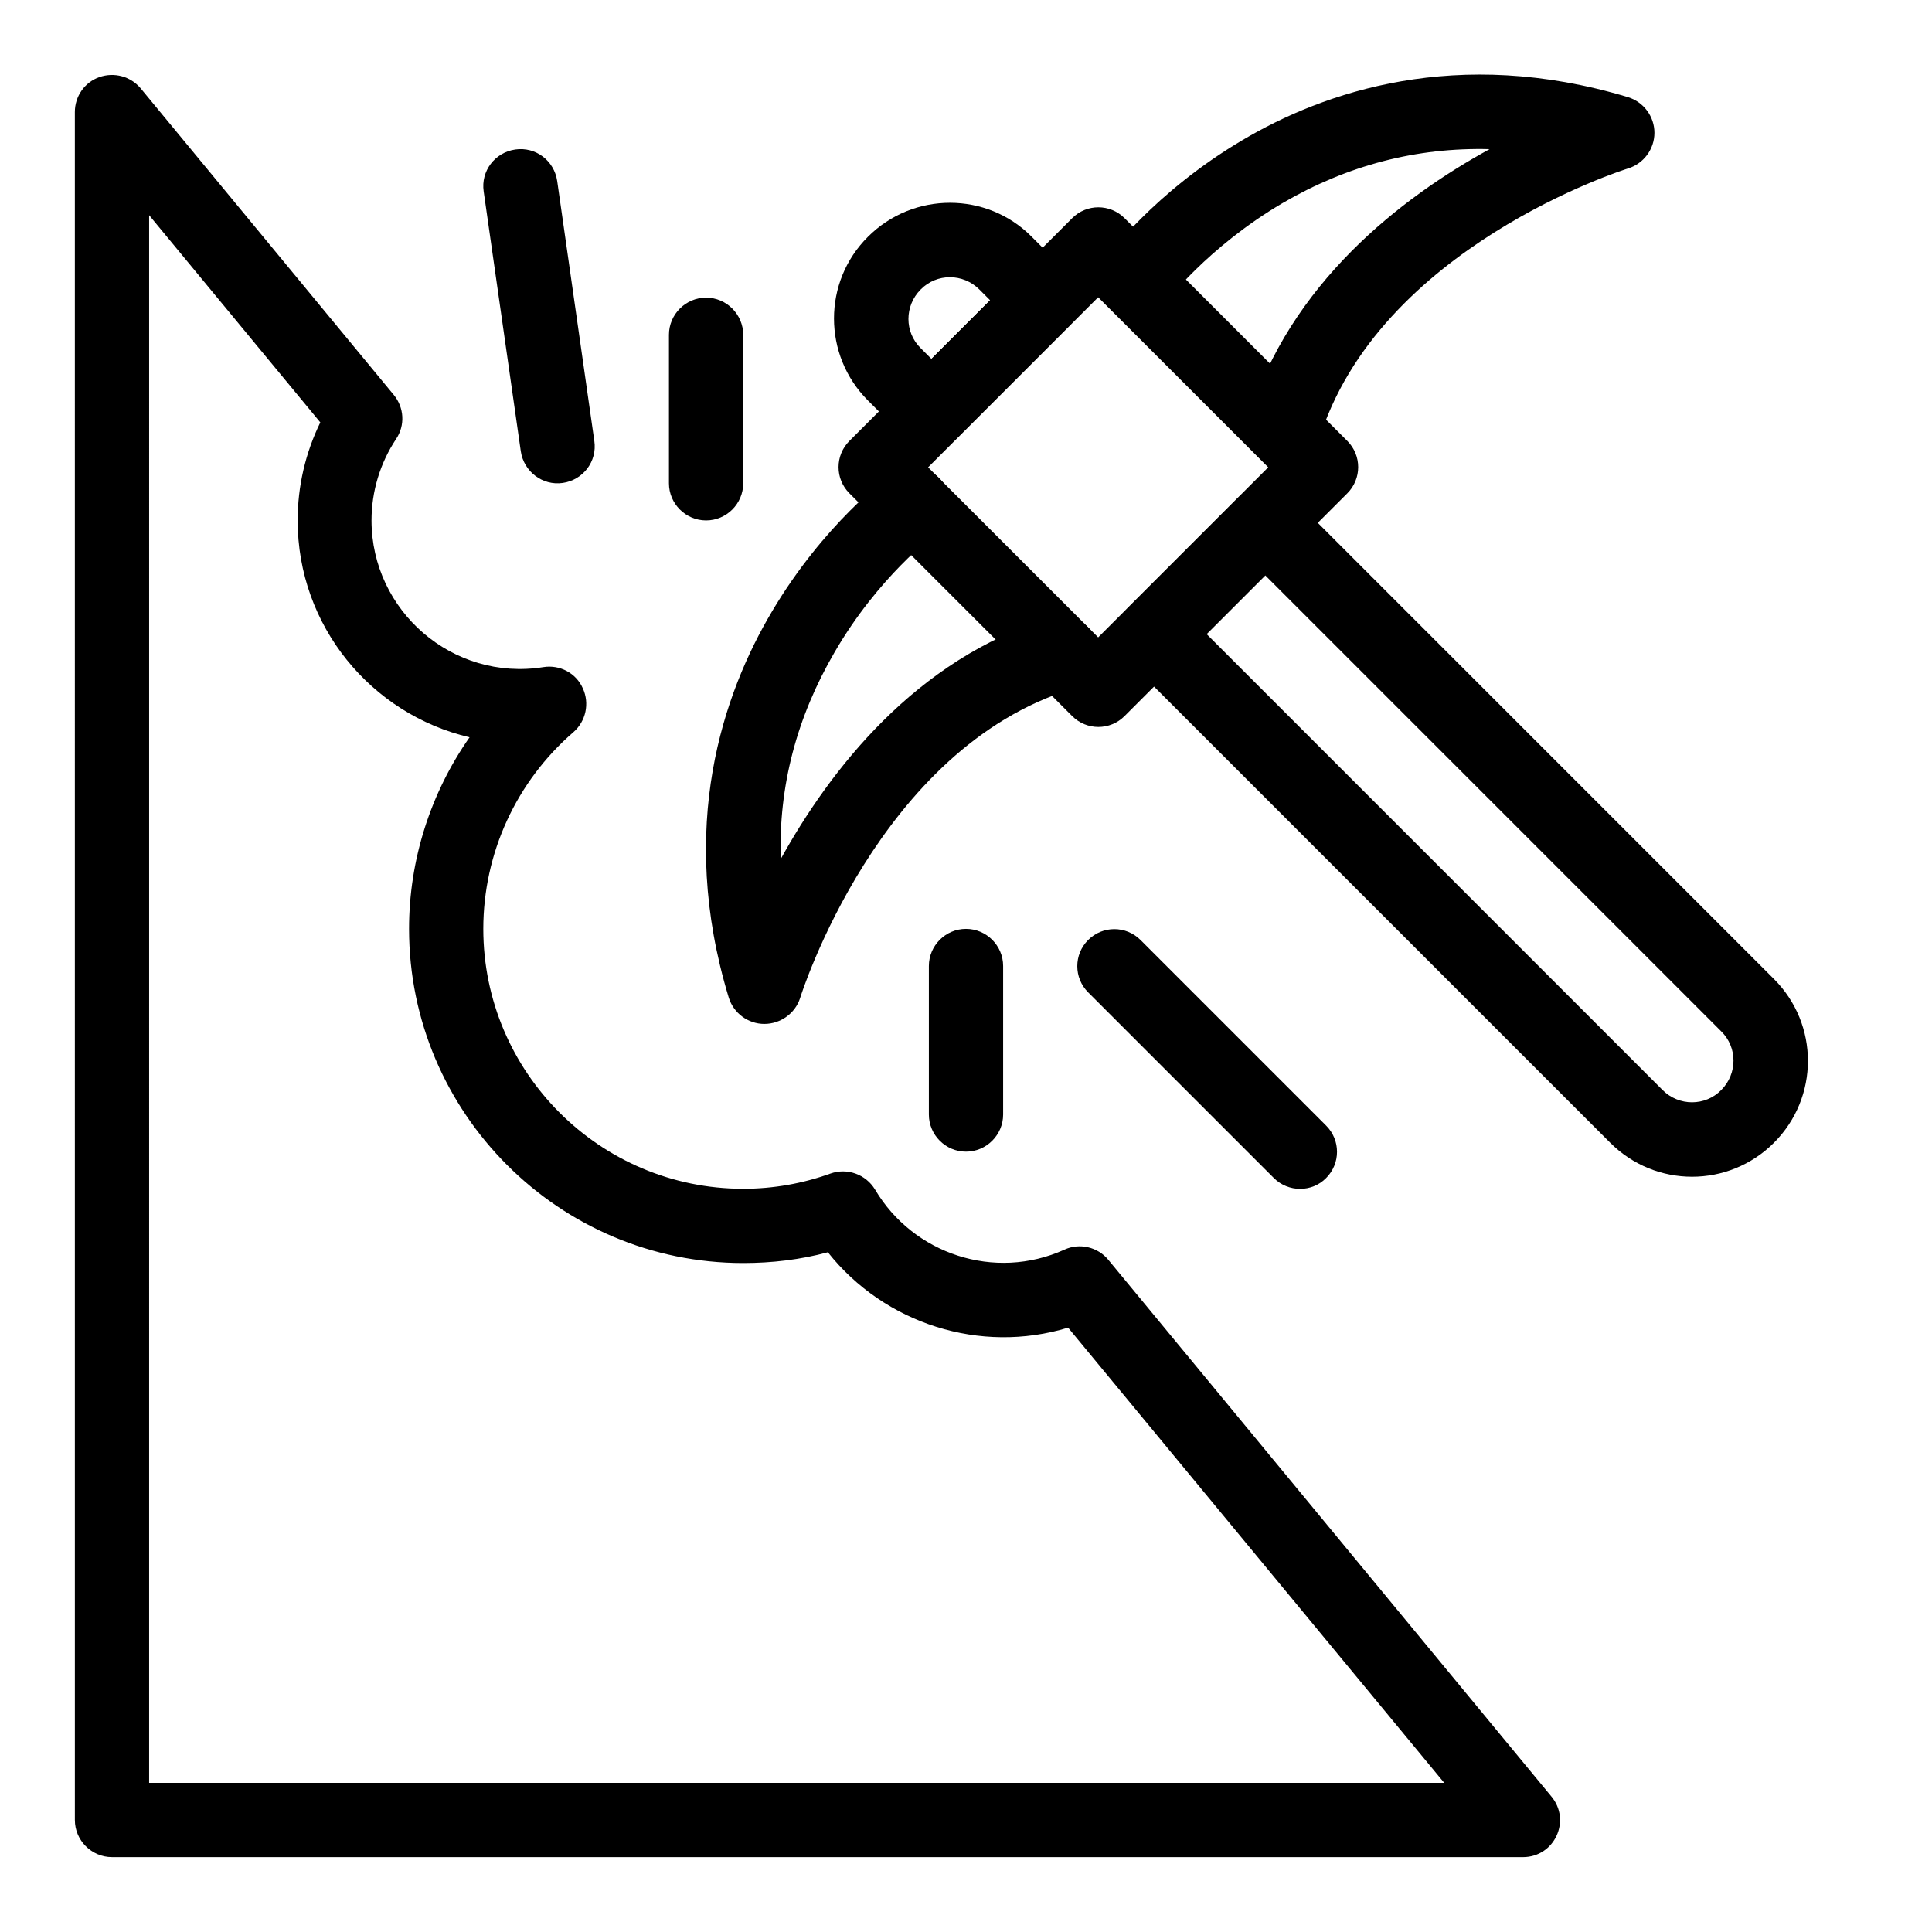
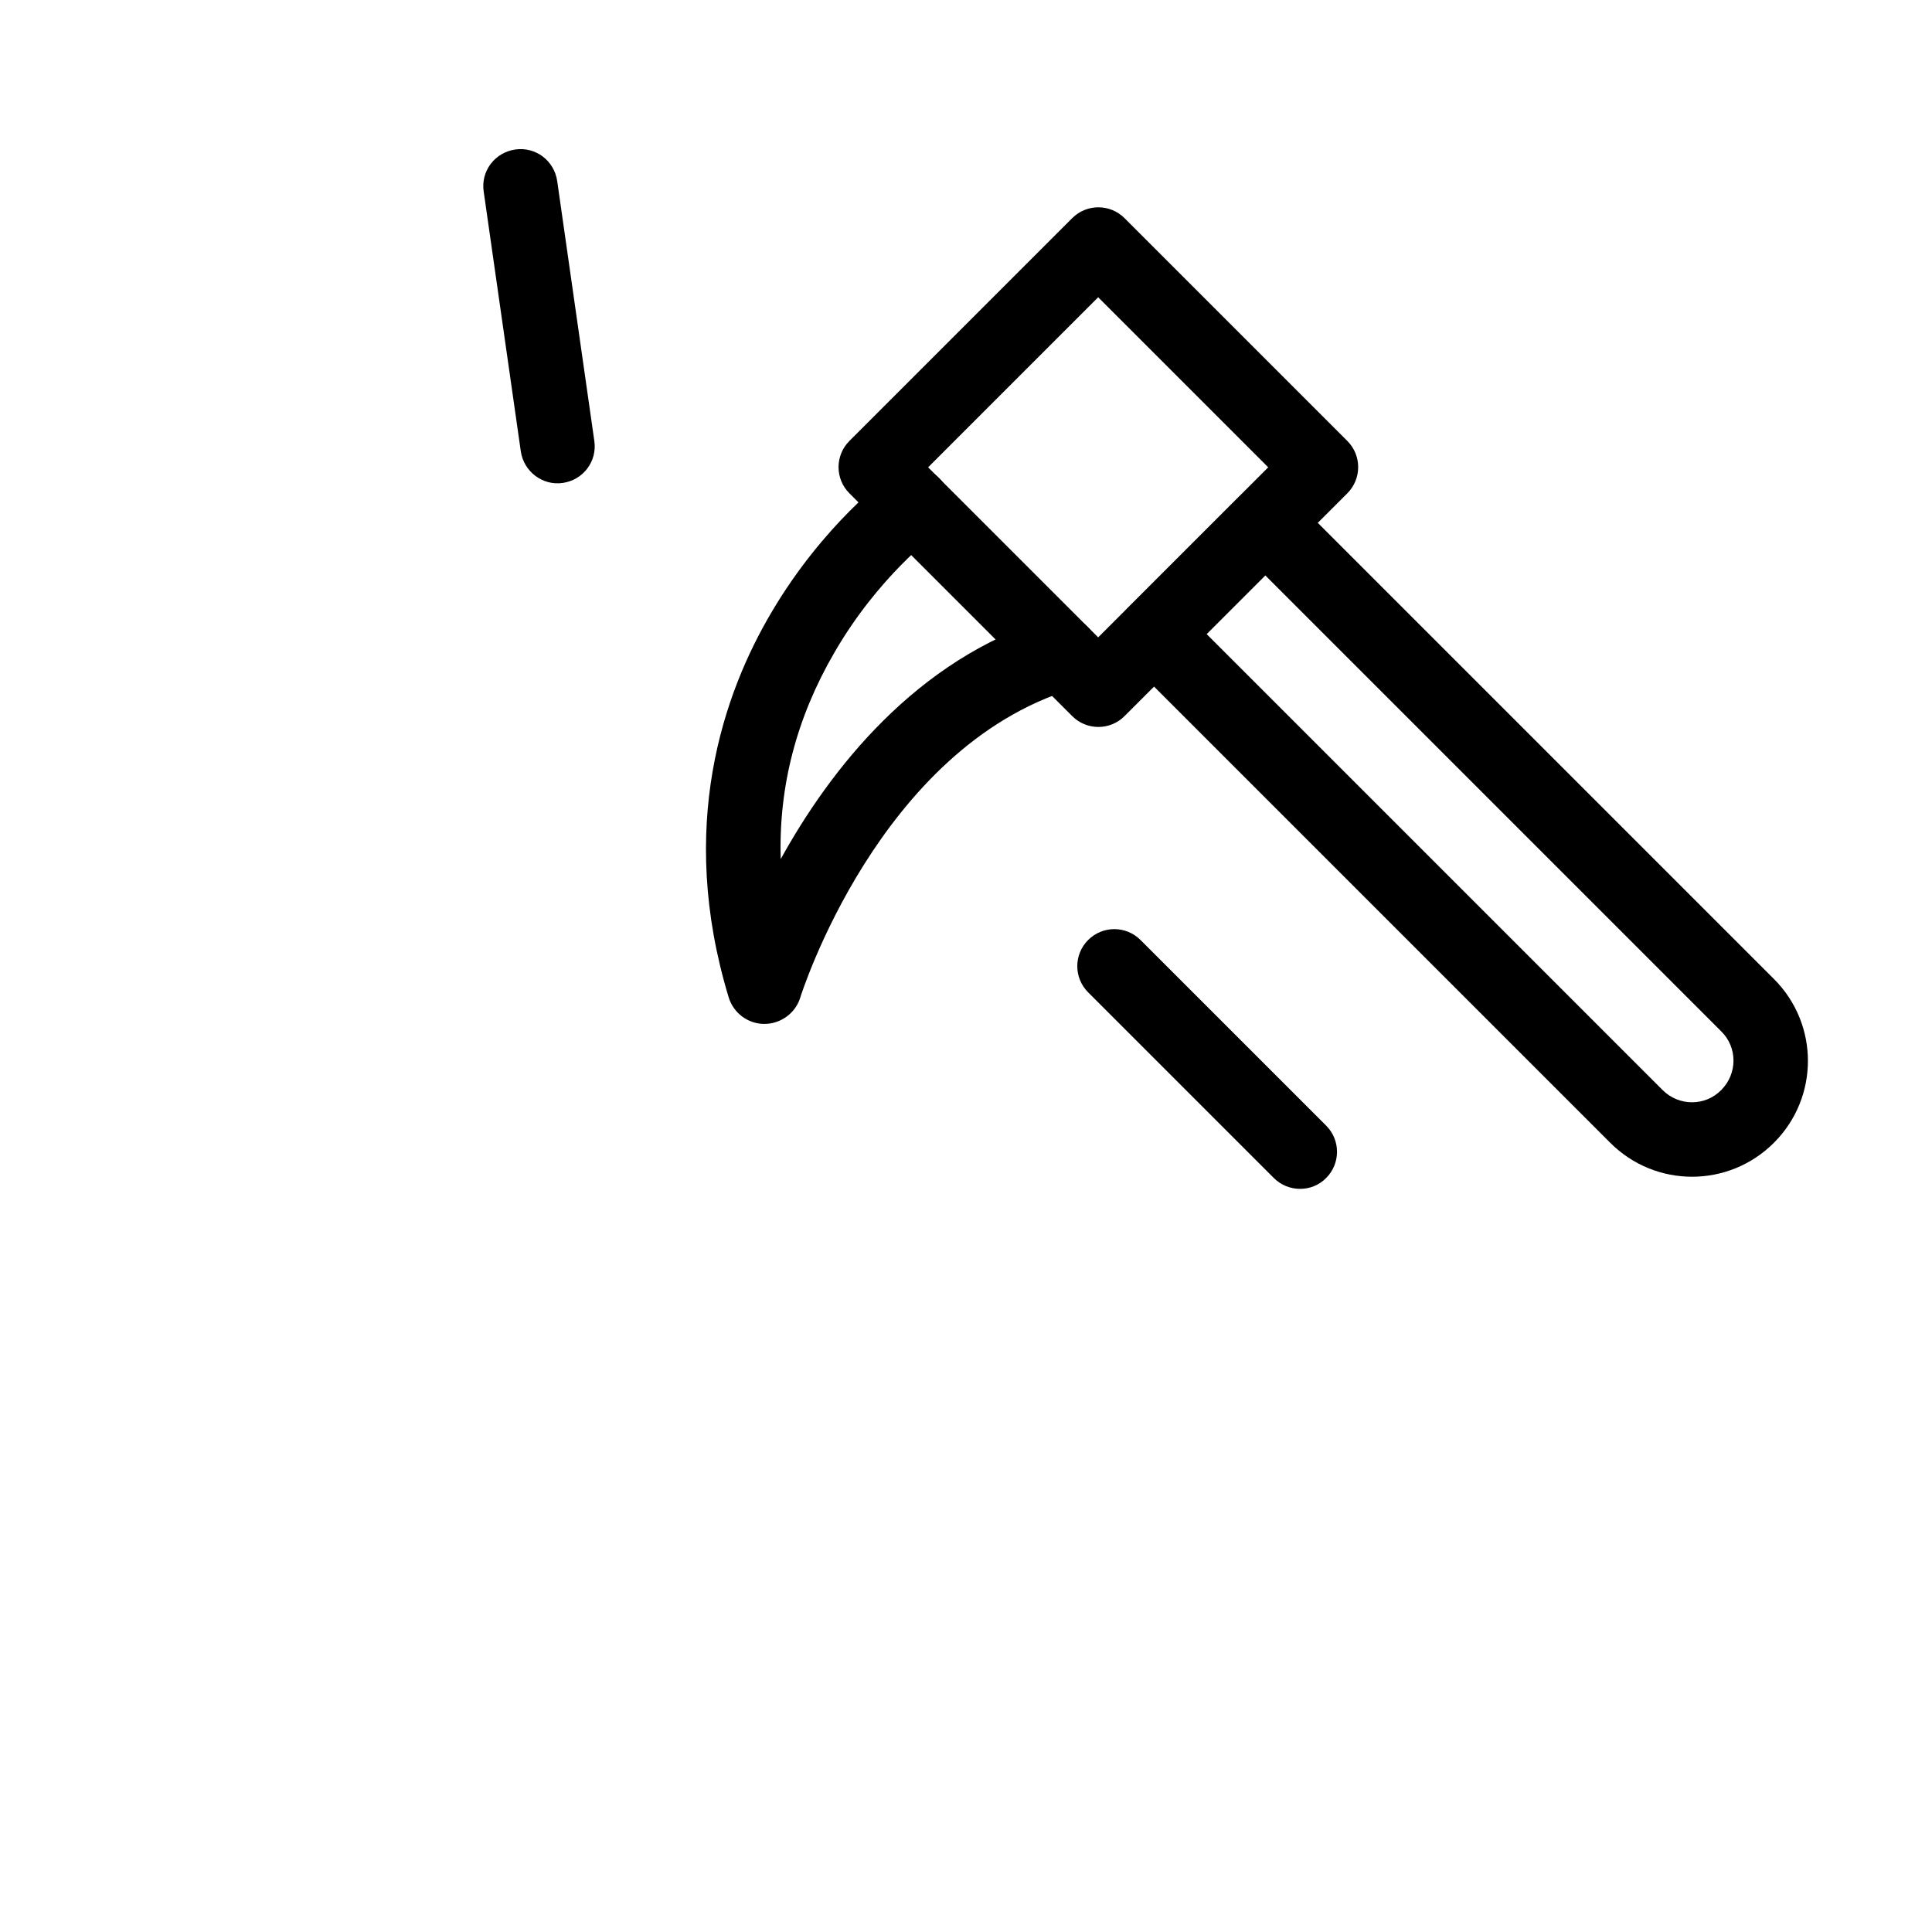
<svg xmlns="http://www.w3.org/2000/svg" fill="#000000" width="800px" height="800px" version="1.1" viewBox="144 144 512 512">
  <g>
-     <path d="m547.6 636.16h-373.92c-5.41 0-9.84-4.43-9.84-9.84l-0.004-452.64c0-4.133 2.559-7.871 6.496-9.25 3.938-1.379 8.266-0.195 10.922 2.953l67.109 81.277c2.754 3.344 3.051 8.07 0.59 11.711-4.231 6.394-6.496 13.875-6.496 21.551 0 23.91 21.453 42.707 45.559 38.867 4.328-0.688 8.66 1.574 10.43 5.609 1.871 4.035 0.789 8.758-2.461 11.609-15.148 13.086-23.906 32.078-23.906 52.152 0 37.984 30.898 68.879 68.879 68.879 7.969 0 15.742-1.379 23.125-4.035 4.43-1.574 9.348 0.195 11.809 4.231 10.137 17.121 31.684 24.305 50.184 15.941 4.035-1.871 8.855-0.688 11.609 2.656l117.39 142.19c5.414 6.398 0.891 16.141-7.477 16.141zm-364.08-19.68h343.22l-99.68-120.64c-23.223 7.086-48.609-0.984-63.664-19.977-7.281 1.969-14.859 2.856-22.434 2.856-48.805 0-88.559-39.754-88.559-88.559 0-18.301 5.707-36.016 16.039-50.773-26.082-6.106-45.562-29.523-45.562-57.469 0-9.055 2.066-17.91 6.004-25.977l-45.363-54.91z" />
    <path d="m428.14 333.77-59.039-59.039c-3.836-3.836-3.836-10.035 0-13.875l59.039-59.039c3.836-3.836 10.035-3.836 13.875 0l59.039 59.039c3.836 3.836 3.836 10.035 0 13.875l-59.039 59.039c-3.836 3.84-10.035 3.84-13.875 0zm-38.18-65.926 45.066 45.066 45.066-45.066-45.066-45.066z" />
-     <path d="m383.86 259.98-9.84-9.84c-12.004-12.004-12.004-31.488 0-43.395 12.004-12.004 31.488-12.004 43.395 0l9.84 9.84c3.836 3.836 3.836 10.035 0 13.875l-29.52 29.52c-3.738 3.836-10.035 3.836-13.875 0zm4.133-39.262c-4.328 4.328-4.328 11.316 0 15.547l2.856 2.856 15.547-15.547-2.856-2.856c-4.328-4.332-11.312-4.332-15.547 0z" />
    <path d="m570.72 446.84-127.82-127.82c-3.836-3.836-3.836-10.035 0-13.875l29.52-29.52c3.836-3.836 10.035-3.836 13.875 0l127.82 127.82c12.004 12.004 12.004 31.391 0 43.395-12.004 12.008-31.391 12.008-43.395 0zm-106.96-134.81 120.84 120.84c4.328 4.328 11.316 4.328 15.547 0 4.328-4.328 4.328-11.316 0-15.547l-120.84-120.84z" />
-     <path d="m481.38 267.36c-5.215-1.574-8.168-7.086-6.594-12.301 10.922-35.918 40.641-58.746 63.961-71.535-19.285-0.492-37.59 4.231-54.809 14.27-19.977 11.711-31.094 26.469-31.191 26.566-3.246 4.328-9.348 5.312-13.777 2.066-4.328-3.246-5.312-9.348-2.164-13.676 0.492-0.688 13.086-17.809 36.406-31.586 21.551-12.793 56.875-25.094 102.24-11.414 4.133 1.277 6.988 5.117 6.988 9.445s-2.856 8.168-6.988 9.445c-0.688 0.195-66.32 20.859-81.969 72.129-1.375 5.309-6.887 8.164-12.102 6.59z" />
    <path d="m346.57 415.35c-4.328 0-8.168-2.856-9.445-6.988-13.777-45.363-1.379-80.688 11.414-102.24 13.777-23.32 30.801-35.816 31.586-36.406 4.43-3.246 10.527-2.262 13.777 2.164 3.148 4.43 2.262 10.527-2.164 13.777-0.098 0.098-14.957 11.121-26.566 31.191-10.035 17.219-14.859 35.523-14.27 54.809 12.891-23.32 35.621-53.039 71.535-63.961 5.215-1.574 10.727 1.379 12.301 6.594 1.574 5.215-1.379 10.727-6.594 12.301-51.266 15.645-71.93 81.277-72.129 81.969-1.277 3.938-5.113 6.789-9.445 6.789z" />
-     <path d="m400 449.2c-5.41 0-9.84-4.43-9.84-9.84v-39.359c0-5.41 4.43-9.84 9.84-9.84s9.84 4.43 9.84 9.84v39.359c0 5.41-4.43 9.84-9.84 9.84z" />
    <path d="m481.57 456.18-49.199-49.199c-3.836-3.836-3.836-10.035 0-13.875 3.836-3.836 10.035-3.836 13.875 0l49.199 49.199c3.836 3.836 3.836 10.035 0 13.875-3.742 3.84-10.039 3.84-13.875 0z" />
    <path d="m282.02 263.62-9.84-68.879c-0.789-5.41 2.953-10.332 8.363-11.121 5.41-0.789 10.332 2.953 11.121 8.363l9.84 68.879c0.789 5.41-2.953 10.332-8.363 11.121-5.414 0.785-10.332-3.051-11.121-8.363z" />
-     <path d="m331.12 281.92c-5.41 0-9.84-4.43-9.84-9.84v-39.359c0-5.41 4.43-9.84 9.84-9.84 5.41 0 9.84 4.43 9.84 9.84v39.359c0 5.41-4.426 9.84-9.84 9.84z" />
  </g>
</svg>